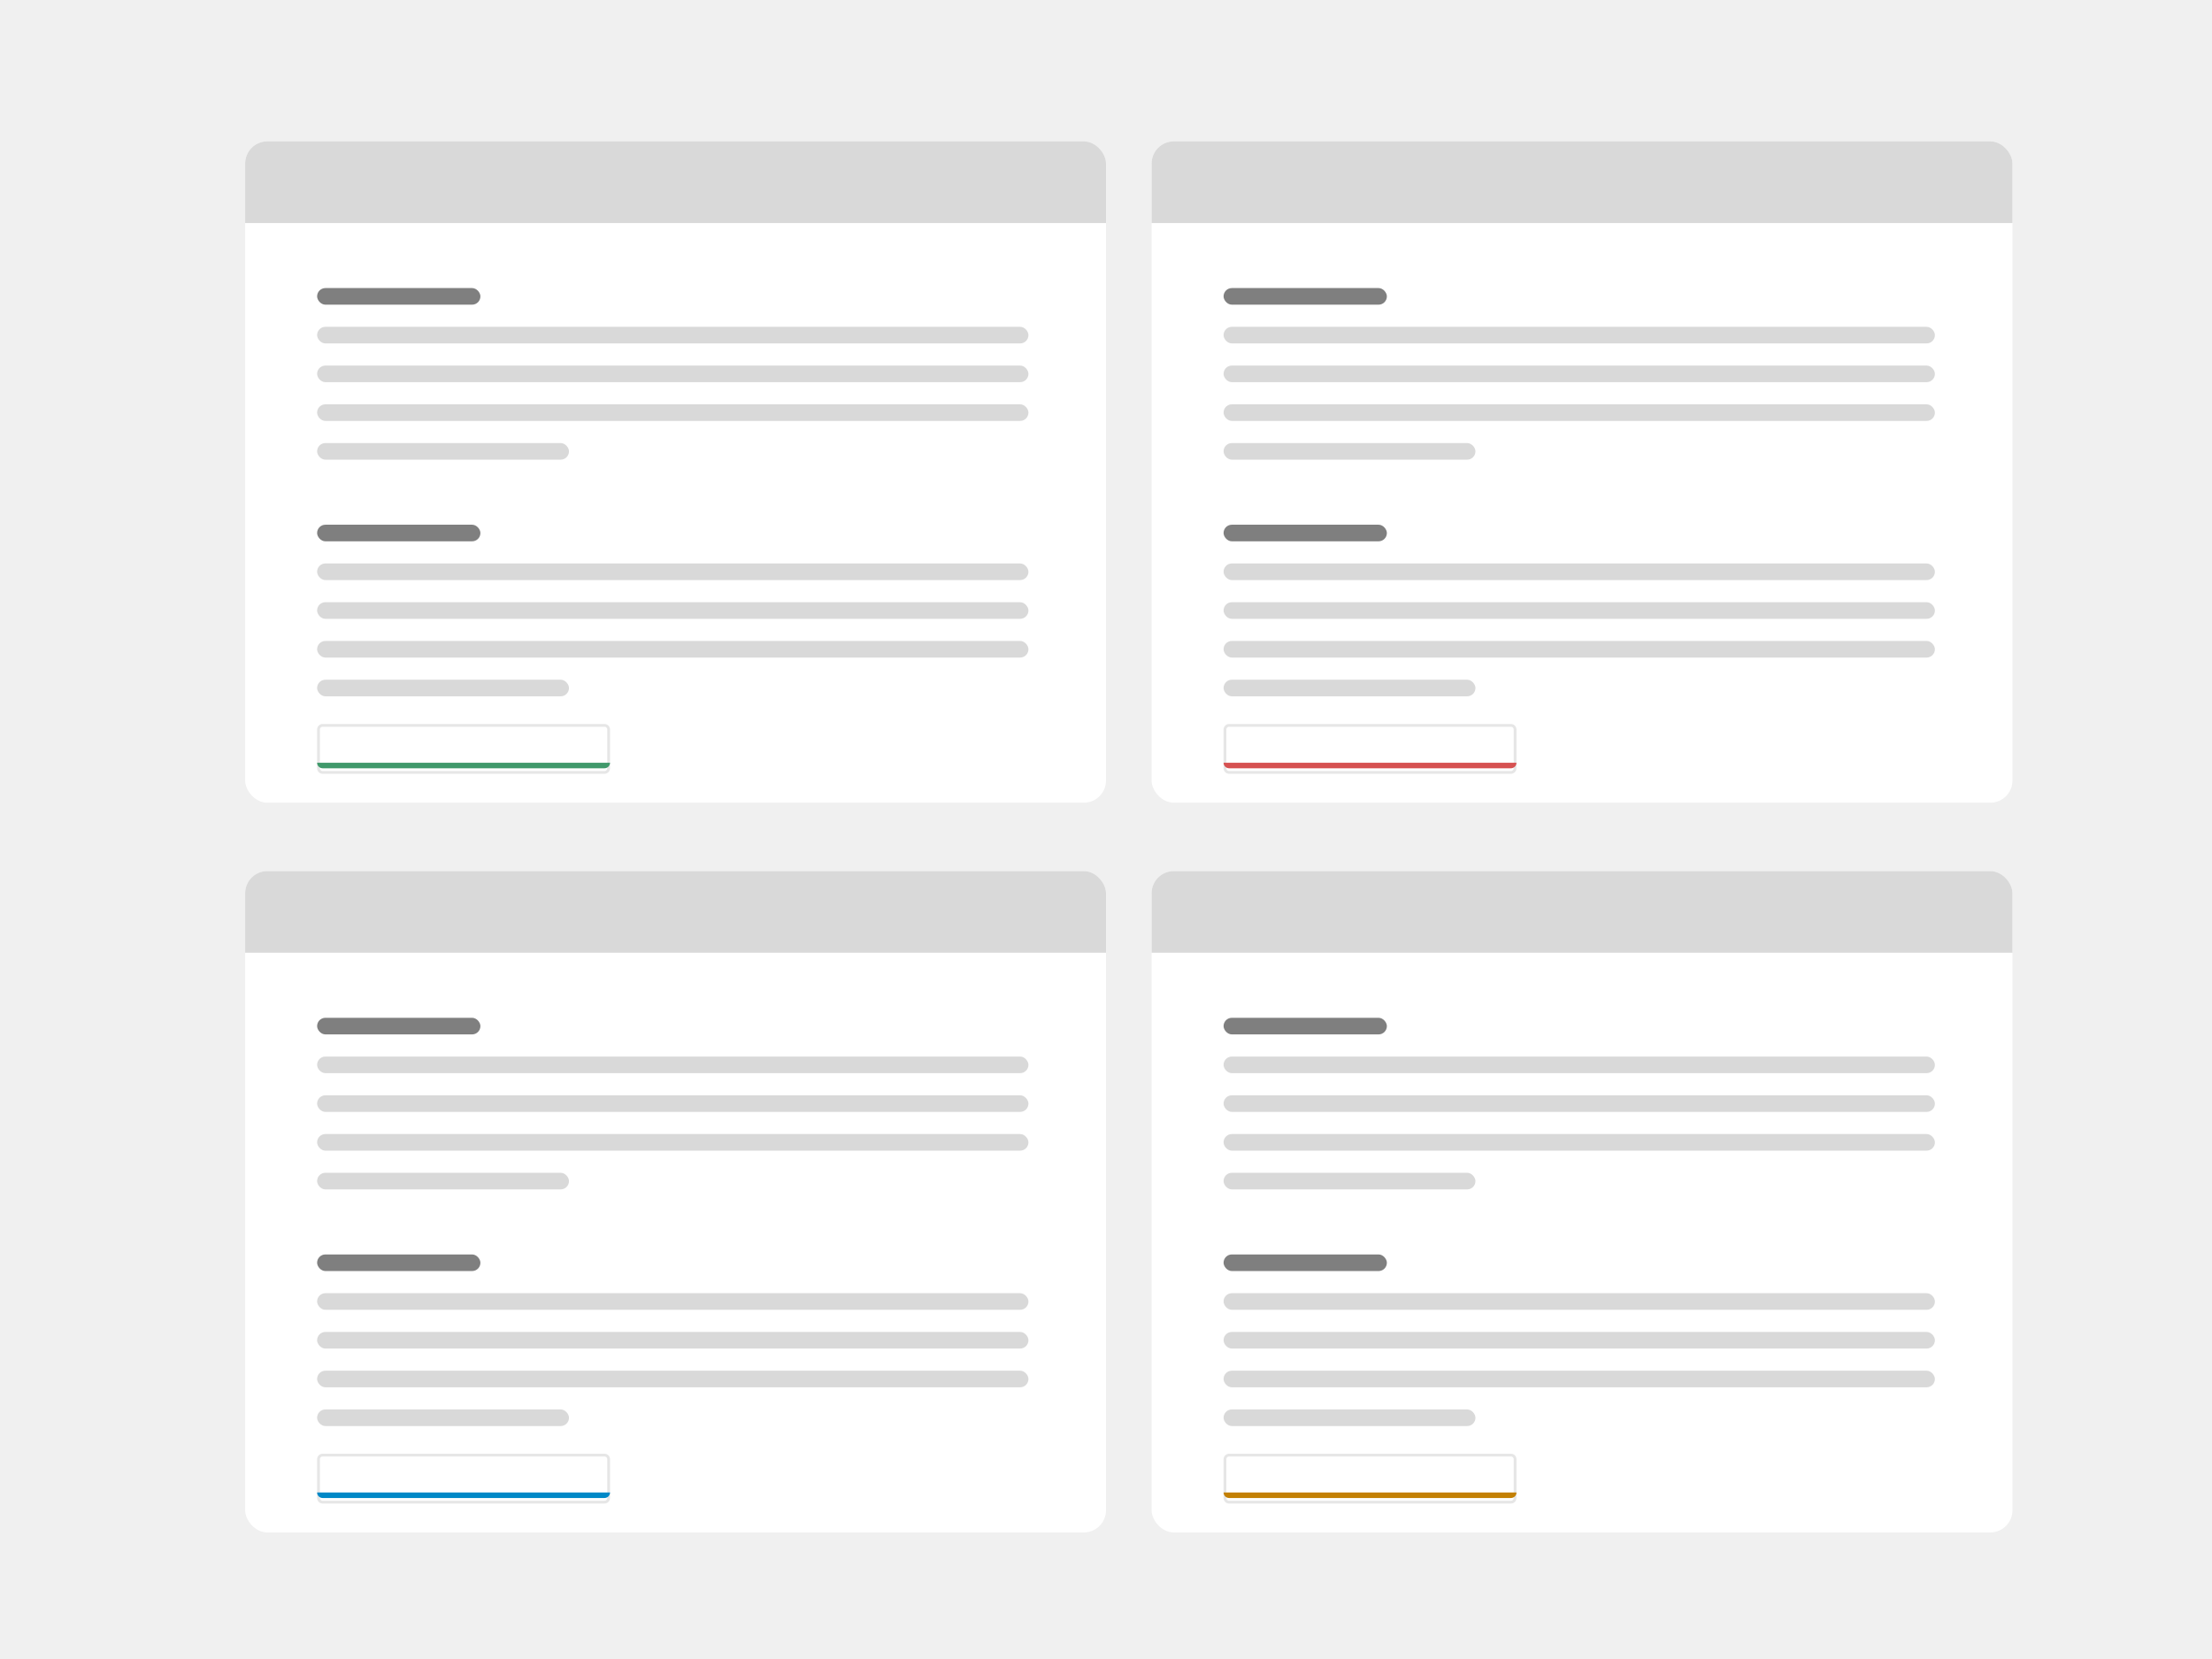
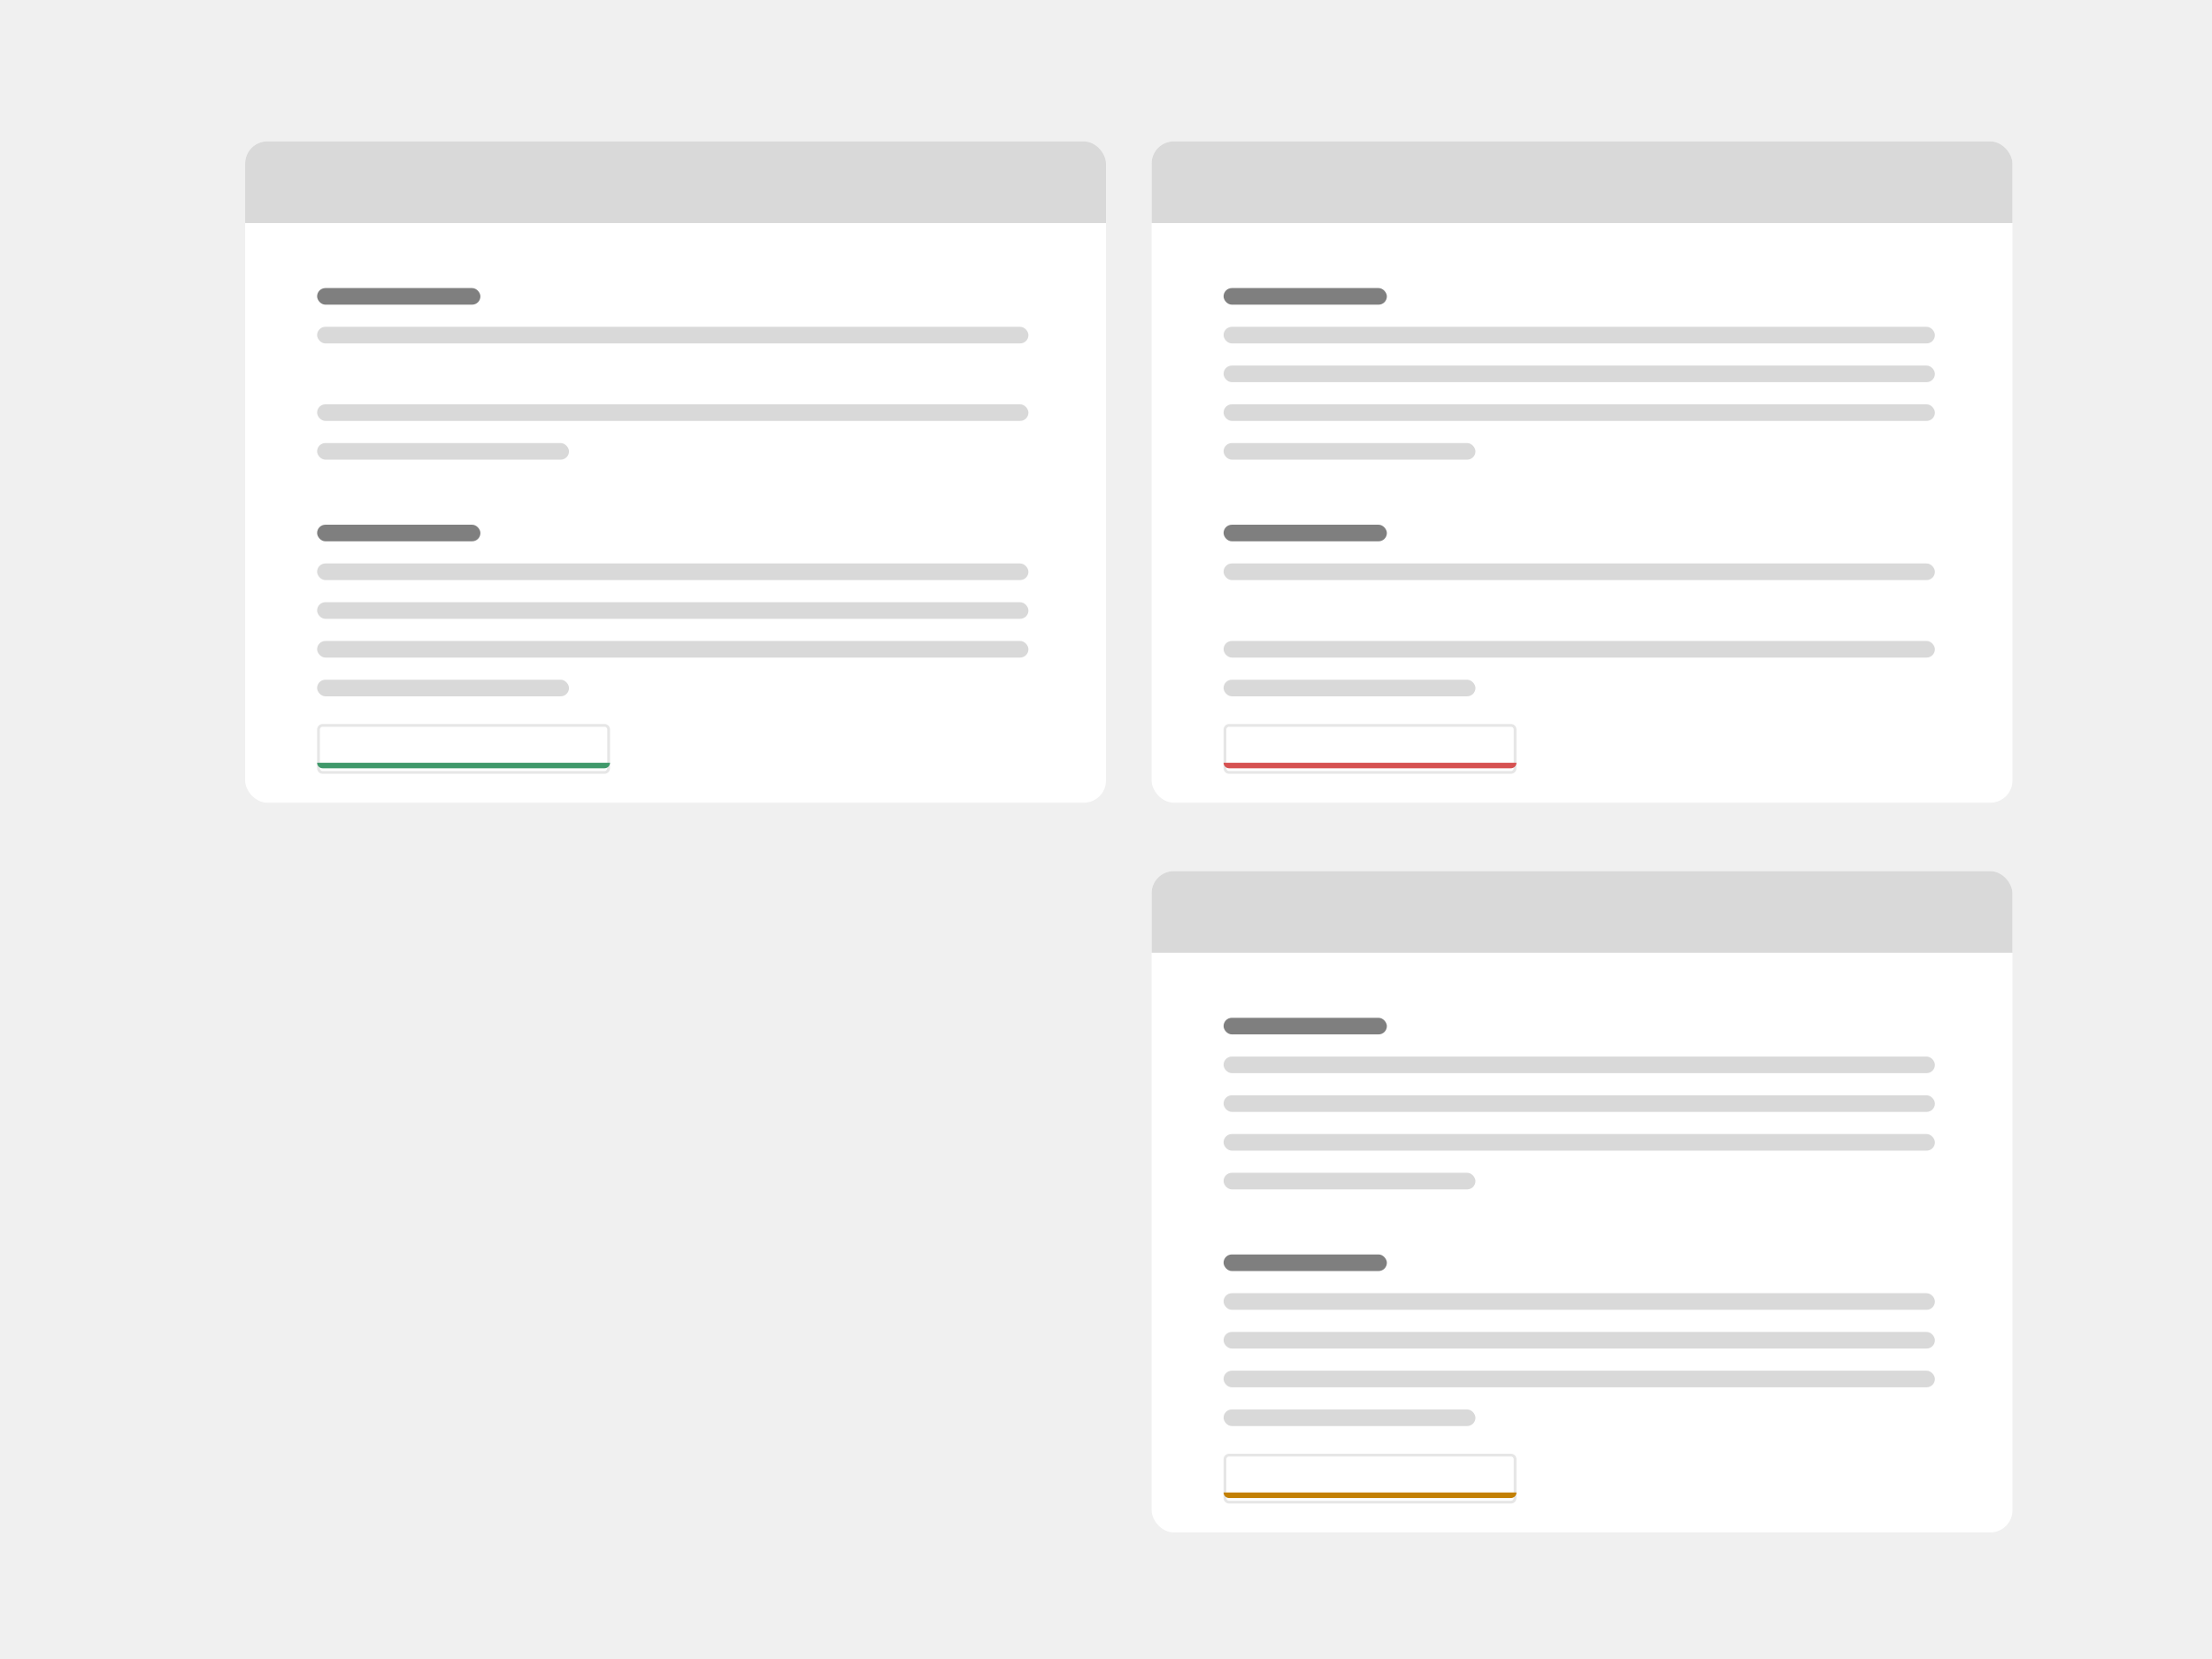
<svg xmlns="http://www.w3.org/2000/svg" width="388" height="291" viewBox="0 0 388 291" fill="none">
  <rect width="388" height="291" fill="#F0F0F0" />
  <g filter="url(#filter0_dd_36054_29095)">
    <g clip-path="url(#clip0_36054_29095)">
      <rect x="43" y="18" width="151" height="116" rx="3.884" fill="white" />
      <path d="M43 21.641C43 19.496 44.739 17.757 46.884 17.757H190.116C192.261 17.757 194 19.496 194 21.641V32.322H43V21.641Z" fill="#D9D9D9" />
      <rect x="55.623" y="43.731" width="28.644" height="2.913" rx="1.456" fill="black" fill-opacity="0.5" />
      <rect x="55.623" y="50.528" width="124.771" height="2.913" rx="1.456" fill="#D9D9D9" />
-       <rect x="55.623" y="57.325" width="124.771" height="2.913" rx="1.456" fill="#D9D9D9" />
      <rect x="55.623" y="64.122" width="124.771" height="2.913" rx="1.456" fill="#D9D9D9" />
      <rect x="55.623" y="70.918" width="44.18" height="2.913" rx="1.456" fill="#D9D9D9" />
      <rect x="55.623" y="85.241" width="28.644" height="2.913" rx="1.456" fill="black" fill-opacity="0.5" />
      <rect x="55.623" y="92.038" width="124.771" height="2.913" rx="1.456" fill="#D9D9D9" />
      <rect x="55.623" y="98.835" width="124.771" height="2.913" rx="1.456" fill="#D9D9D9" />
      <rect x="55.623" y="105.631" width="124.771" height="2.913" rx="1.456" fill="#D9D9D9" />
      <rect x="55.623" y="112.428" width="44.18" height="2.913" rx="1.456" fill="#D9D9D9" />
      <g filter="url(#filter1_dd_36054_29095)">
        <path d="M55.623 120.196C55.623 119.659 56.058 119.225 56.594 119.225H106.032C106.568 119.225 107.003 119.659 107.003 120.196V126.992C107.003 127.529 106.568 127.963 106.032 127.963H56.594C56.058 127.963 55.623 127.529 55.623 126.992V120.196Z" fill="white" />
        <path d="M55.866 120.196C55.866 119.793 56.192 119.467 56.594 119.467H106.032C106.434 119.467 106.76 119.793 106.76 120.196V126.992C106.76 127.395 106.434 127.721 106.032 127.721H56.594C56.192 127.721 55.866 127.395 55.866 126.992V120.196Z" stroke="black" stroke-opacity="0.1" stroke-width="0.485" />
      </g>
      <path d="M55.623 126.992H107.003C107.003 127.528 106.568 127.963 106.032 127.963H56.594C56.058 127.963 55.623 127.528 55.623 126.992Z" fill="#40996B" />
    </g>
  </g>
  <g filter="url(#filter2_dd_36054_29095)">
    <g clip-path="url(#clip1_36054_29095)">
      <rect x="43" y="146" width="151" height="116" rx="3.884" fill="white" />
      <path d="M43 149.641C43 147.496 44.739 145.757 46.884 145.757H190.116C192.261 145.757 194 147.496 194 149.641V160.322H43V149.641Z" fill="#D9D9D9" />
-       <rect x="55.623" y="171.731" width="28.644" height="2.913" rx="1.456" fill="black" fill-opacity="0.5" />
-       <rect x="55.623" y="178.528" width="124.771" height="2.913" rx="1.456" fill="#D9D9D9" />
      <rect x="55.623" y="185.325" width="124.771" height="2.913" rx="1.456" fill="#D9D9D9" />
      <rect x="55.623" y="192.122" width="124.771" height="2.913" rx="1.456" fill="#D9D9D9" />
      <rect x="55.623" y="198.918" width="44.18" height="2.913" rx="1.456" fill="#D9D9D9" />
      <rect x="55.623" y="213.241" width="28.644" height="2.913" rx="1.456" fill="black" fill-opacity="0.5" />
      <rect x="55.623" y="220.038" width="124.771" height="2.913" rx="1.456" fill="#D9D9D9" />
      <rect x="55.623" y="226.834" width="124.771" height="2.913" rx="1.456" fill="#D9D9D9" />
      <rect x="55.623" y="233.631" width="124.771" height="2.913" rx="1.456" fill="#D9D9D9" />
      <rect x="55.623" y="240.428" width="44.18" height="2.913" rx="1.456" fill="#D9D9D9" />
      <g filter="url(#filter3_dd_36054_29095)">
        <path d="M55.623 248.196C55.623 247.659 56.058 247.225 56.594 247.225H106.032C106.568 247.225 107.003 247.659 107.003 248.196V254.992C107.003 255.529 106.568 255.963 106.032 255.963H56.594C56.058 255.963 55.623 255.529 55.623 254.992V248.196Z" fill="white" />
        <path d="M55.866 248.196C55.866 247.793 56.192 247.467 56.594 247.467H106.032C106.434 247.467 106.76 247.793 106.76 248.196V254.992C106.76 255.395 106.434 255.721 106.032 255.721H56.594C56.192 255.721 55.866 255.395 55.866 254.992V248.196Z" stroke="black" stroke-opacity="0.1" stroke-width="0.485" />
      </g>
      <path d="M55.623 254.992H107.003C107.003 255.528 106.568 255.963 106.032 255.963H56.594C56.058 255.963 55.623 255.528 55.623 254.992Z" fill="#0088C7" />
    </g>
  </g>
  <g filter="url(#filter4_dd_36054_29095)">
    <g clip-path="url(#clip2_36054_29095)">
      <rect x="202" y="18" width="151" height="116" rx="3.884" fill="white" />
      <path d="M202 21.641C202 19.496 203.739 17.757 205.884 17.757H349.116C351.261 17.757 353 19.496 353 21.641V32.322H202V21.641Z" fill="#D9D9D9" />
      <rect x="214.623" y="43.731" width="28.644" height="2.913" rx="1.456" fill="black" fill-opacity="0.5" />
      <rect x="214.623" y="50.528" width="124.771" height="2.913" rx="1.456" fill="#D9D9D9" />
      <rect x="214.623" y="57.325" width="124.771" height="2.913" rx="1.456" fill="#D9D9D9" />
      <rect x="214.623" y="64.122" width="124.771" height="2.913" rx="1.456" fill="#D9D9D9" />
      <rect x="214.623" y="70.918" width="44.18" height="2.913" rx="1.456" fill="#D9D9D9" />
      <rect x="214.623" y="85.241" width="28.644" height="2.913" rx="1.456" fill="black" fill-opacity="0.5" />
      <rect x="214.623" y="92.038" width="124.771" height="2.913" rx="1.456" fill="#D9D9D9" />
-       <rect x="214.623" y="98.835" width="124.771" height="2.913" rx="1.456" fill="#D9D9D9" />
      <rect x="214.623" y="105.631" width="124.771" height="2.913" rx="1.456" fill="#D9D9D9" />
      <rect x="214.623" y="112.428" width="44.18" height="2.913" rx="1.456" fill="#D9D9D9" />
      <g filter="url(#filter5_dd_36054_29095)">
        <path d="M214.623 120.196C214.623 119.659 215.058 119.225 215.594 119.225H265.029C265.565 119.225 266 119.659 266 120.196V126.992C266 127.529 265.565 127.963 265.029 127.963H215.594C215.058 127.963 214.623 127.529 214.623 126.992V120.196Z" fill="white" />
        <path d="M214.866 120.196C214.866 119.793 215.192 119.467 215.594 119.467H265.029C265.431 119.467 265.757 119.793 265.757 120.196V126.992C265.757 127.395 265.431 127.721 265.029 127.721H215.594C215.192 127.721 214.866 127.395 214.866 126.992V120.196Z" stroke="black" stroke-opacity="0.1" stroke-width="0.485" />
      </g>
      <path d="M214.623 126.992H266C266 127.528 265.565 127.963 265.029 127.963H215.594C215.058 127.963 214.623 127.528 214.623 126.992Z" fill="#D65151" />
    </g>
  </g>
  <g filter="url(#filter6_dd_36054_29095)">
    <g clip-path="url(#clip3_36054_29095)">
      <rect x="202" y="146" width="151" height="116" rx="3.884" fill="white" />
      <path d="M202 149.641C202 147.496 203.739 145.757 205.884 145.757H349.116C351.261 145.757 353 147.496 353 149.641V160.322H202V149.641Z" fill="#D9D9D9" />
      <rect x="214.623" y="171.731" width="28.644" height="2.913" rx="1.456" fill="black" fill-opacity="0.5" />
      <rect x="214.623" y="178.528" width="124.771" height="2.913" rx="1.456" fill="#D9D9D9" />
      <rect x="214.623" y="185.325" width="124.771" height="2.913" rx="1.456" fill="#D9D9D9" />
      <rect x="214.623" y="192.122" width="124.771" height="2.913" rx="1.456" fill="#D9D9D9" />
      <rect x="214.623" y="198.918" width="44.18" height="2.913" rx="1.456" fill="#D9D9D9" />
      <rect x="214.623" y="213.241" width="28.644" height="2.913" rx="1.456" fill="black" fill-opacity="0.5" />
      <rect x="214.623" y="220.038" width="124.771" height="2.913" rx="1.456" fill="#D9D9D9" />
      <rect x="214.623" y="226.834" width="124.771" height="2.913" rx="1.456" fill="#D9D9D9" />
      <rect x="214.623" y="233.631" width="124.771" height="2.913" rx="1.456" fill="#D9D9D9" />
      <rect x="214.623" y="240.428" width="44.18" height="2.913" rx="1.456" fill="#D9D9D9" />
      <g filter="url(#filter7_dd_36054_29095)">
        <path d="M214.623 248.196C214.623 247.659 215.058 247.225 215.594 247.225H265.032C265.568 247.225 266.003 247.659 266.003 248.196V254.992C266.003 255.529 265.568 255.963 265.032 255.963H215.594C215.058 255.963 214.623 255.529 214.623 254.992V248.196Z" fill="white" />
        <path d="M214.866 248.196C214.866 247.793 215.192 247.467 215.594 247.467H265.032C265.434 247.467 265.76 247.793 265.76 248.196V254.992C265.76 255.395 265.434 255.721 265.032 255.721H215.594C215.192 255.721 214.866 255.395 214.866 254.992V248.196Z" stroke="black" stroke-opacity="0.1" stroke-width="0.485" />
      </g>
      <path d="M214.623 254.992H266.003C266.003 255.528 265.568 255.963 265.032 255.963H215.594C215.058 255.963 214.623 255.528 214.623 254.992Z" fill="#C38004" />
    </g>
  </g>
  <defs>
    <filter id="filter0_dd_36054_29095" x="35.718" y="15.572" width="165.565" height="130.565" filterUnits="userSpaceOnUse" color-interpolation-filters="sRGB">
      <feFlood flood-opacity="0" result="BackgroundImageFix" />
      <feColorMatrix in="SourceAlpha" type="matrix" values="0 0 0 0 0 0 0 0 0 0 0 0 0 0 0 0 0 0 127 0" result="hardAlpha" />
      <feMorphology radius="1.456" operator="erode" in="SourceAlpha" result="effect1_dropShadow_36054_29095" />
      <feOffset dy="4.855" />
      <feGaussianBlur stdDeviation="4.369" />
      <feComposite in2="hardAlpha" operator="out" />
      <feColorMatrix type="matrix" values="0 0 0 0 0 0 0 0 0 0 0 0 0 0 0 0 0 0 0.1 0" />
      <feBlend mode="normal" in2="BackgroundImageFix" result="effect1_dropShadow_36054_29095" />
      <feColorMatrix in="SourceAlpha" type="matrix" values="0 0 0 0 0 0 0 0 0 0 0 0 0 0 0 0 0 0 127 0" result="hardAlpha" />
      <feMorphology radius="1.942" operator="erode" in="SourceAlpha" result="effect2_dropShadow_36054_29095" />
      <feOffset dy="1.942" />
      <feGaussianBlur stdDeviation="1.456" />
      <feComposite in2="hardAlpha" operator="out" />
      <feColorMatrix type="matrix" values="0 0 0 0 0 0 0 0 0 0 0 0 0 0 0 0 0 0 0.1 0" />
      <feBlend mode="normal" in2="effect1_dropShadow_36054_29095" result="effect2_dropShadow_36054_29095" />
      <feBlend mode="normal" in="SourceGraphic" in2="effect2_dropShadow_36054_29095" result="shape" />
    </filter>
    <filter id="filter1_dd_36054_29095" x="54.167" y="118.254" width="54.293" height="11.652" filterUnits="userSpaceOnUse" color-interpolation-filters="sRGB">
      <feFlood flood-opacity="0" result="BackgroundImageFix" />
      <feColorMatrix in="SourceAlpha" type="matrix" values="0 0 0 0 0 0 0 0 0 0 0 0 0 0 0 0 0 0 127 0" result="hardAlpha" />
      <feMorphology radius="0.485" operator="erode" in="SourceAlpha" result="effect1_dropShadow_36054_29095" />
      <feOffset dy="0.485" />
      <feGaussianBlur stdDeviation="0.485" />
      <feComposite in2="hardAlpha" operator="out" />
      <feColorMatrix type="matrix" values="0 0 0 0 0 0 0 0 0 0 0 0 0 0 0 0 0 0 0.1 0" />
      <feBlend mode="normal" in2="BackgroundImageFix" result="effect1_dropShadow_36054_29095" />
      <feColorMatrix in="SourceAlpha" type="matrix" values="0 0 0 0 0 0 0 0 0 0 0 0 0 0 0 0 0 0 127 0" result="hardAlpha" />
      <feOffset dy="0.485" />
      <feGaussianBlur stdDeviation="0.728" />
      <feComposite in2="hardAlpha" operator="out" />
      <feColorMatrix type="matrix" values="0 0 0 0 0 0 0 0 0 0 0 0 0 0 0 0 0 0 0.1 0" />
      <feBlend mode="normal" in2="effect1_dropShadow_36054_29095" result="effect2_dropShadow_36054_29095" />
      <feBlend mode="normal" in="SourceGraphic" in2="effect2_dropShadow_36054_29095" result="shape" />
    </filter>
    <filter id="filter2_dd_36054_29095" x="35.718" y="143.573" width="165.565" height="130.565" filterUnits="userSpaceOnUse" color-interpolation-filters="sRGB">
      <feFlood flood-opacity="0" result="BackgroundImageFix" />
      <feColorMatrix in="SourceAlpha" type="matrix" values="0 0 0 0 0 0 0 0 0 0 0 0 0 0 0 0 0 0 127 0" result="hardAlpha" />
      <feMorphology radius="1.456" operator="erode" in="SourceAlpha" result="effect1_dropShadow_36054_29095" />
      <feOffset dy="4.855" />
      <feGaussianBlur stdDeviation="4.369" />
      <feComposite in2="hardAlpha" operator="out" />
      <feColorMatrix type="matrix" values="0 0 0 0 0 0 0 0 0 0 0 0 0 0 0 0 0 0 0.1 0" />
      <feBlend mode="normal" in2="BackgroundImageFix" result="effect1_dropShadow_36054_29095" />
      <feColorMatrix in="SourceAlpha" type="matrix" values="0 0 0 0 0 0 0 0 0 0 0 0 0 0 0 0 0 0 127 0" result="hardAlpha" />
      <feMorphology radius="1.942" operator="erode" in="SourceAlpha" result="effect2_dropShadow_36054_29095" />
      <feOffset dy="1.942" />
      <feGaussianBlur stdDeviation="1.456" />
      <feComposite in2="hardAlpha" operator="out" />
      <feColorMatrix type="matrix" values="0 0 0 0 0 0 0 0 0 0 0 0 0 0 0 0 0 0 0.1 0" />
      <feBlend mode="normal" in2="effect1_dropShadow_36054_29095" result="effect2_dropShadow_36054_29095" />
      <feBlend mode="normal" in="SourceGraphic" in2="effect2_dropShadow_36054_29095" result="shape" />
    </filter>
    <filter id="filter3_dd_36054_29095" x="54.167" y="246.254" width="54.293" height="11.652" filterUnits="userSpaceOnUse" color-interpolation-filters="sRGB">
      <feFlood flood-opacity="0" result="BackgroundImageFix" />
      <feColorMatrix in="SourceAlpha" type="matrix" values="0 0 0 0 0 0 0 0 0 0 0 0 0 0 0 0 0 0 127 0" result="hardAlpha" />
      <feMorphology radius="0.485" operator="erode" in="SourceAlpha" result="effect1_dropShadow_36054_29095" />
      <feOffset dy="0.485" />
      <feGaussianBlur stdDeviation="0.485" />
      <feComposite in2="hardAlpha" operator="out" />
      <feColorMatrix type="matrix" values="0 0 0 0 0 0 0 0 0 0 0 0 0 0 0 0 0 0 0.1 0" />
      <feBlend mode="normal" in2="BackgroundImageFix" result="effect1_dropShadow_36054_29095" />
      <feColorMatrix in="SourceAlpha" type="matrix" values="0 0 0 0 0 0 0 0 0 0 0 0 0 0 0 0 0 0 127 0" result="hardAlpha" />
      <feOffset dy="0.485" />
      <feGaussianBlur stdDeviation="0.728" />
      <feComposite in2="hardAlpha" operator="out" />
      <feColorMatrix type="matrix" values="0 0 0 0 0 0 0 0 0 0 0 0 0 0 0 0 0 0 0.1 0" />
      <feBlend mode="normal" in2="effect1_dropShadow_36054_29095" result="effect2_dropShadow_36054_29095" />
      <feBlend mode="normal" in="SourceGraphic" in2="effect2_dropShadow_36054_29095" result="shape" />
    </filter>
    <filter id="filter4_dd_36054_29095" x="194.718" y="15.572" width="165.565" height="130.565" filterUnits="userSpaceOnUse" color-interpolation-filters="sRGB">
      <feFlood flood-opacity="0" result="BackgroundImageFix" />
      <feColorMatrix in="SourceAlpha" type="matrix" values="0 0 0 0 0 0 0 0 0 0 0 0 0 0 0 0 0 0 127 0" result="hardAlpha" />
      <feMorphology radius="1.456" operator="erode" in="SourceAlpha" result="effect1_dropShadow_36054_29095" />
      <feOffset dy="4.855" />
      <feGaussianBlur stdDeviation="4.369" />
      <feComposite in2="hardAlpha" operator="out" />
      <feColorMatrix type="matrix" values="0 0 0 0 0 0 0 0 0 0 0 0 0 0 0 0 0 0 0.1 0" />
      <feBlend mode="normal" in2="BackgroundImageFix" result="effect1_dropShadow_36054_29095" />
      <feColorMatrix in="SourceAlpha" type="matrix" values="0 0 0 0 0 0 0 0 0 0 0 0 0 0 0 0 0 0 127 0" result="hardAlpha" />
      <feMorphology radius="1.942" operator="erode" in="SourceAlpha" result="effect2_dropShadow_36054_29095" />
      <feOffset dy="1.942" />
      <feGaussianBlur stdDeviation="1.456" />
      <feComposite in2="hardAlpha" operator="out" />
      <feColorMatrix type="matrix" values="0 0 0 0 0 0 0 0 0 0 0 0 0 0 0 0 0 0 0.1 0" />
      <feBlend mode="normal" in2="effect1_dropShadow_36054_29095" result="effect2_dropShadow_36054_29095" />
      <feBlend mode="normal" in="SourceGraphic" in2="effect2_dropShadow_36054_29095" result="shape" />
    </filter>
    <filter id="filter5_dd_36054_29095" x="213.167" y="118.254" width="54.29" height="11.652" filterUnits="userSpaceOnUse" color-interpolation-filters="sRGB">
      <feFlood flood-opacity="0" result="BackgroundImageFix" />
      <feColorMatrix in="SourceAlpha" type="matrix" values="0 0 0 0 0 0 0 0 0 0 0 0 0 0 0 0 0 0 127 0" result="hardAlpha" />
      <feMorphology radius="0.485" operator="erode" in="SourceAlpha" result="effect1_dropShadow_36054_29095" />
      <feOffset dy="0.485" />
      <feGaussianBlur stdDeviation="0.485" />
      <feComposite in2="hardAlpha" operator="out" />
      <feColorMatrix type="matrix" values="0 0 0 0 0 0 0 0 0 0 0 0 0 0 0 0 0 0 0.1 0" />
      <feBlend mode="normal" in2="BackgroundImageFix" result="effect1_dropShadow_36054_29095" />
      <feColorMatrix in="SourceAlpha" type="matrix" values="0 0 0 0 0 0 0 0 0 0 0 0 0 0 0 0 0 0 127 0" result="hardAlpha" />
      <feOffset dy="0.485" />
      <feGaussianBlur stdDeviation="0.728" />
      <feComposite in2="hardAlpha" operator="out" />
      <feColorMatrix type="matrix" values="0 0 0 0 0 0 0 0 0 0 0 0 0 0 0 0 0 0 0.1 0" />
      <feBlend mode="normal" in2="effect1_dropShadow_36054_29095" result="effect2_dropShadow_36054_29095" />
      <feBlend mode="normal" in="SourceGraphic" in2="effect2_dropShadow_36054_29095" result="shape" />
    </filter>
    <filter id="filter6_dd_36054_29095" x="194.718" y="143.573" width="165.565" height="130.565" filterUnits="userSpaceOnUse" color-interpolation-filters="sRGB">
      <feFlood flood-opacity="0" result="BackgroundImageFix" />
      <feColorMatrix in="SourceAlpha" type="matrix" values="0 0 0 0 0 0 0 0 0 0 0 0 0 0 0 0 0 0 127 0" result="hardAlpha" />
      <feMorphology radius="1.456" operator="erode" in="SourceAlpha" result="effect1_dropShadow_36054_29095" />
      <feOffset dy="4.855" />
      <feGaussianBlur stdDeviation="4.369" />
      <feComposite in2="hardAlpha" operator="out" />
      <feColorMatrix type="matrix" values="0 0 0 0 0 0 0 0 0 0 0 0 0 0 0 0 0 0 0.1 0" />
      <feBlend mode="normal" in2="BackgroundImageFix" result="effect1_dropShadow_36054_29095" />
      <feColorMatrix in="SourceAlpha" type="matrix" values="0 0 0 0 0 0 0 0 0 0 0 0 0 0 0 0 0 0 127 0" result="hardAlpha" />
      <feMorphology radius="1.942" operator="erode" in="SourceAlpha" result="effect2_dropShadow_36054_29095" />
      <feOffset dy="1.942" />
      <feGaussianBlur stdDeviation="1.456" />
      <feComposite in2="hardAlpha" operator="out" />
      <feColorMatrix type="matrix" values="0 0 0 0 0 0 0 0 0 0 0 0 0 0 0 0 0 0 0.1 0" />
      <feBlend mode="normal" in2="effect1_dropShadow_36054_29095" result="effect2_dropShadow_36054_29095" />
      <feBlend mode="normal" in="SourceGraphic" in2="effect2_dropShadow_36054_29095" result="shape" />
    </filter>
    <filter id="filter7_dd_36054_29095" x="213.167" y="246.254" width="54.293" height="11.652" filterUnits="userSpaceOnUse" color-interpolation-filters="sRGB">
      <feFlood flood-opacity="0" result="BackgroundImageFix" />
      <feColorMatrix in="SourceAlpha" type="matrix" values="0 0 0 0 0 0 0 0 0 0 0 0 0 0 0 0 0 0 127 0" result="hardAlpha" />
      <feMorphology radius="0.485" operator="erode" in="SourceAlpha" result="effect1_dropShadow_36054_29095" />
      <feOffset dy="0.485" />
      <feGaussianBlur stdDeviation="0.485" />
      <feComposite in2="hardAlpha" operator="out" />
      <feColorMatrix type="matrix" values="0 0 0 0 0 0 0 0 0 0 0 0 0 0 0 0 0 0 0.1 0" />
      <feBlend mode="normal" in2="BackgroundImageFix" result="effect1_dropShadow_36054_29095" />
      <feColorMatrix in="SourceAlpha" type="matrix" values="0 0 0 0 0 0 0 0 0 0 0 0 0 0 0 0 0 0 127 0" result="hardAlpha" />
      <feOffset dy="0.485" />
      <feGaussianBlur stdDeviation="0.728" />
      <feComposite in2="hardAlpha" operator="out" />
      <feColorMatrix type="matrix" values="0 0 0 0 0 0 0 0 0 0 0 0 0 0 0 0 0 0 0.1 0" />
      <feBlend mode="normal" in2="effect1_dropShadow_36054_29095" result="effect2_dropShadow_36054_29095" />
      <feBlend mode="normal" in="SourceGraphic" in2="effect2_dropShadow_36054_29095" result="shape" />
    </filter>
    <clipPath id="clip0_36054_29095">
      <rect x="43" y="18" width="151" height="116" rx="3.884" fill="white" />
    </clipPath>
    <clipPath id="clip1_36054_29095">
-       <rect x="43" y="146" width="151" height="116" rx="3.884" fill="white" />
-     </clipPath>
+       </clipPath>
    <clipPath id="clip2_36054_29095">
      <rect x="202" y="18" width="151" height="116" rx="3.884" fill="white" />
    </clipPath>
    <clipPath id="clip3_36054_29095">
      <rect x="202" y="146" width="151" height="116" rx="3.884" fill="white" />
    </clipPath>
  </defs>
</svg>